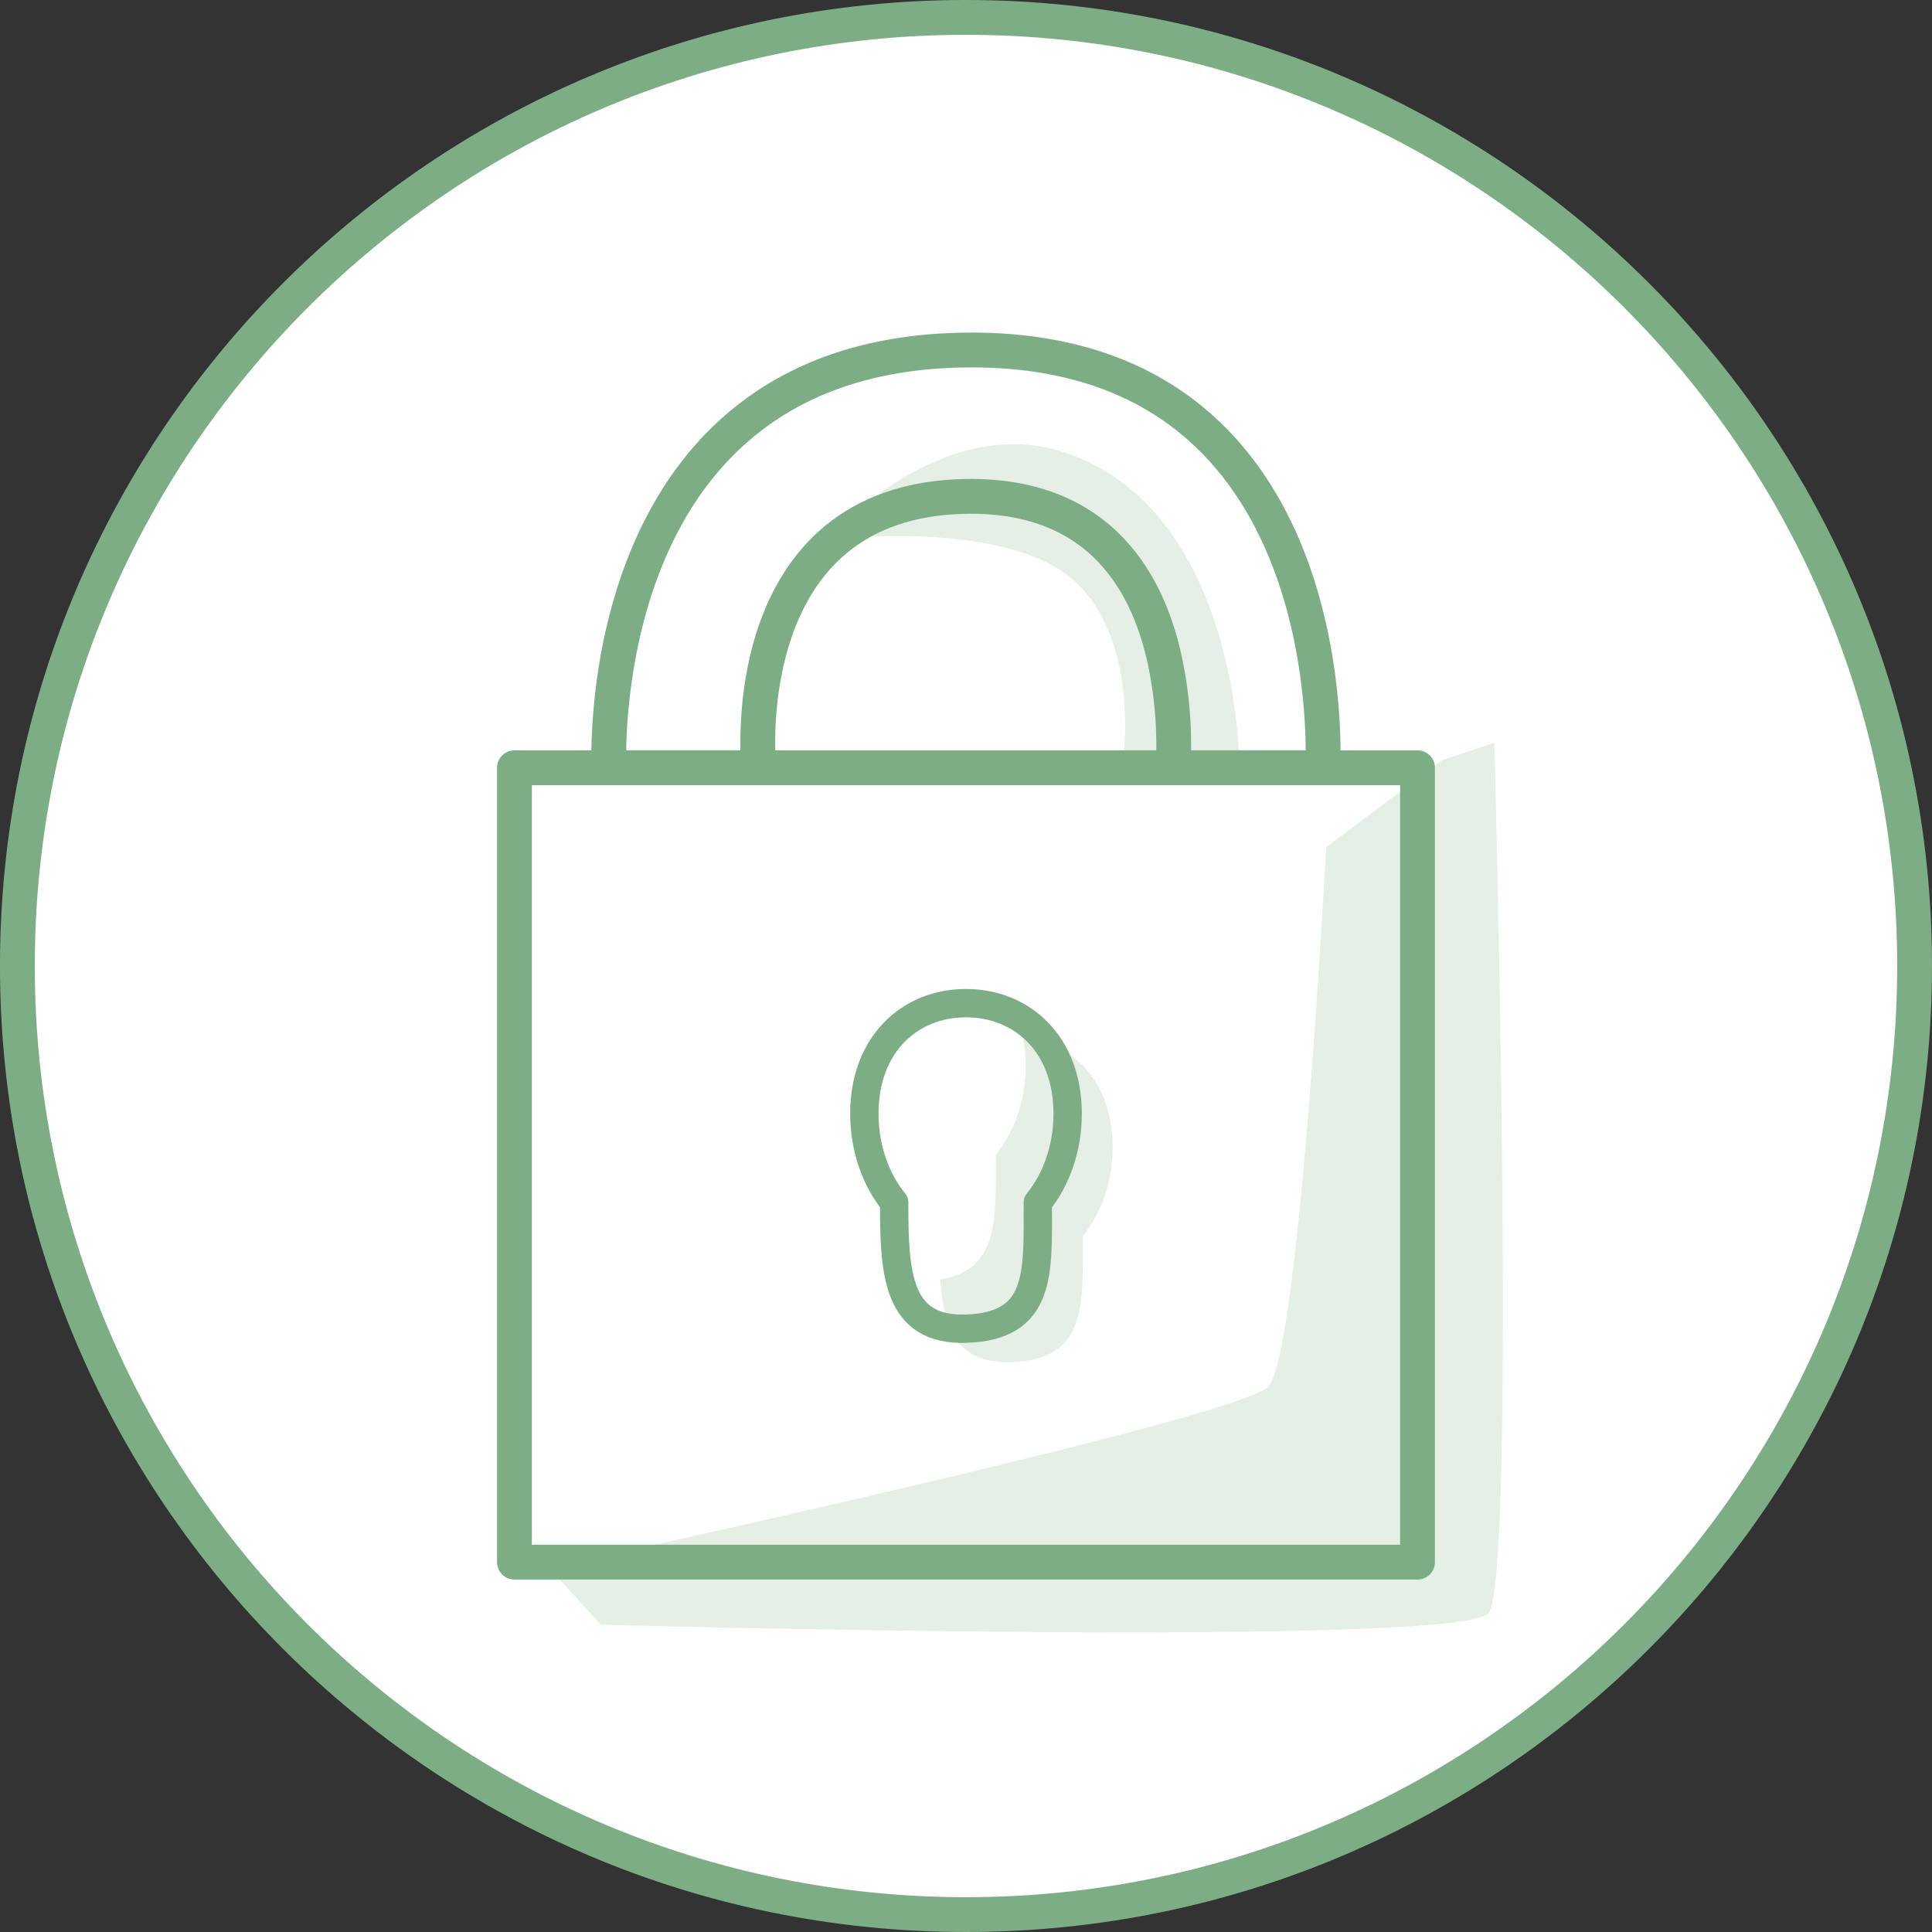
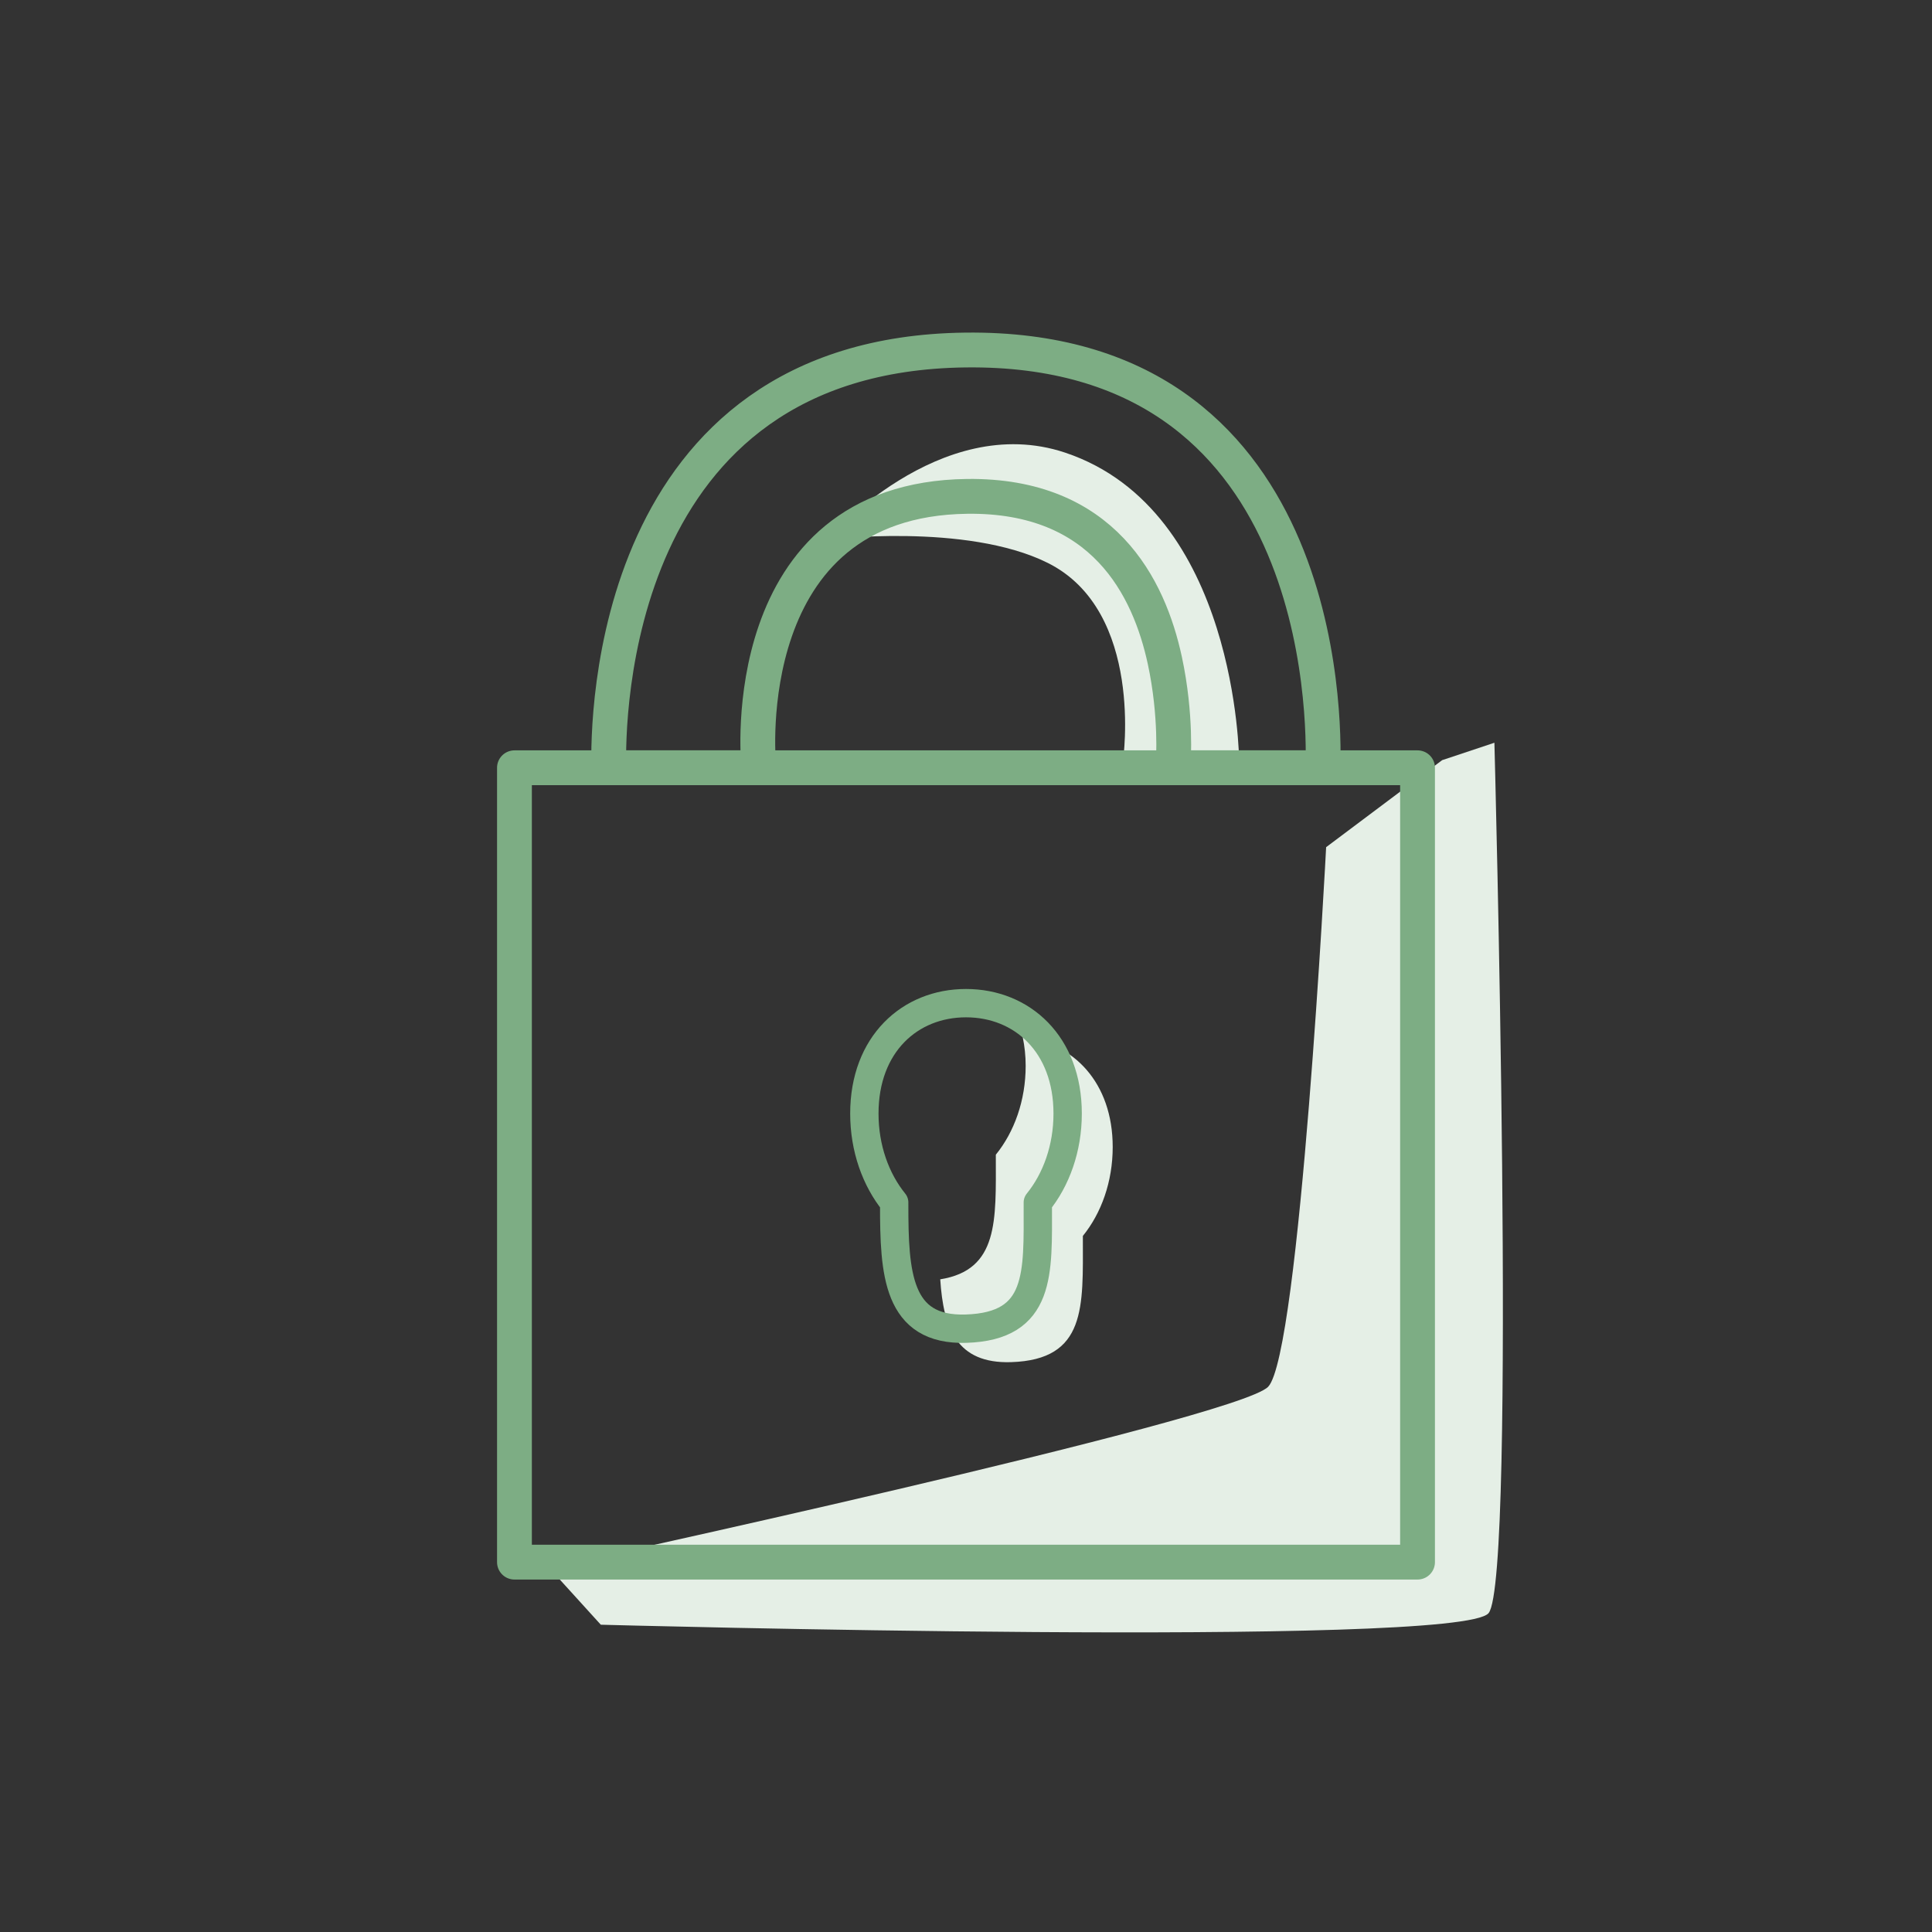
<svg xmlns="http://www.w3.org/2000/svg" version="1.2" baseProfile="tiny" id="Ebene_1" x="0px" y="0px" width="166.479px" height="166.479px" viewBox="0 0 166.479 166.479" xml:space="preserve">
  <rect x="0" y="0" width="166.479" height="166.479" fill="#333333" stroke="none" />
-   <circle fill="#FFFFFF" cx="83.239" cy="83.239" r="81.975" />
  <path fill="#E5EFE6" d="M71.272,46.5c0,0,9.674-11.112,20.5-7.5c14.859,4.958,15,26.5,15,26.5h-10c0,0,1.865-12.843-6.5-17  C83.26,45.015,71.272,46.5,71.272,46.5z" />
  <path fill="#E5EFE6" d="M93.31,106.499c1.589-1.96,2.571-4.67,2.571-7.661c0-5.556-3.393-8.997-7.752-9.457  c0.159,0.768,0.252,1.582,0.252,2.457c0,2.991-0.982,5.701-2.571,7.661c0,0.062,0,0.122,0,0.184c0,5.438,0.268,9.749-4.79,10.555  c0.271,4.205,1.407,7.284,6.102,7.137c6.52-0.205,6.188-4.791,6.188-10.691C93.31,106.621,93.31,106.561,93.31,106.499z" />
  <path fill="#E5EFE6" d="M47.33,135.108c0,0,59.212-12.811,61.942-15.608s5-46.5,5-46.5l10-7.5l4.5-1.5c0,0,1.94,71.982-0.5,75  s-76.5,1-76.5,1L47.33,135.108z" />
-   <path fill="none" stroke="#7DAD84" stroke-width="3" stroke-linecap="round" stroke-linejoin="round" stroke-miterlimit="10" d="  M83.238,1.499c45.114,0,81.741,36.627,81.741,81.739c0,45.114-36.627,81.741-81.741,81.741c-45.113,0-81.74-36.627-81.74-81.741  C1.498,38.126,38.125,1.499,83.238,1.499z" />
  <rect x="44.33" y="66.158" fill="none" stroke="#7DAD84" stroke-width="3" stroke-linecap="round" stroke-linejoin="round" stroke-miterlimit="10" width="77.818" height="68.45" />
  <path fill="none" stroke="#7DAD84" stroke-width="3" stroke-linejoin="round" stroke-miterlimit="10" d="M52.461,66.157h12.916  c0-0.146-0.005-0.291-0.016-0.438c0,0-2.102-22.701,17.984-22.947c11.736-0.142,15.669,7.839,17.029,14.141  c1.026,4.763,0.726,8.742,0.726,8.742c-0.013,0.169-0.021,0.337-0.021,0.503h12.918c0.149-4.412,0.166-36.372-30.813-35.997  c-0.001,0-0.001,0-0.001,0C52.518,30.535,52.354,62.056,52.461,66.157z" />
  <path fill="none" stroke="#7DAD84" stroke-width="2.442" stroke-linecap="round" stroke-linejoin="round" stroke-miterlimit="10" d="  M77.052,103.616c-1.589-1.96-2.571-4.67-2.571-7.661c0-5.978,3.924-9.514,8.758-9.514s8.76,3.536,8.76,9.514  c0,2.991-0.982,5.701-2.571,7.661c0,0.062,0,0.122,0,0.184c0,5.9,0.331,10.486-6.188,10.691c-5.943,0.187-6.188-4.791-6.188-10.691  C77.05,103.738,77.05,103.678,77.052,103.616z" />
</svg>